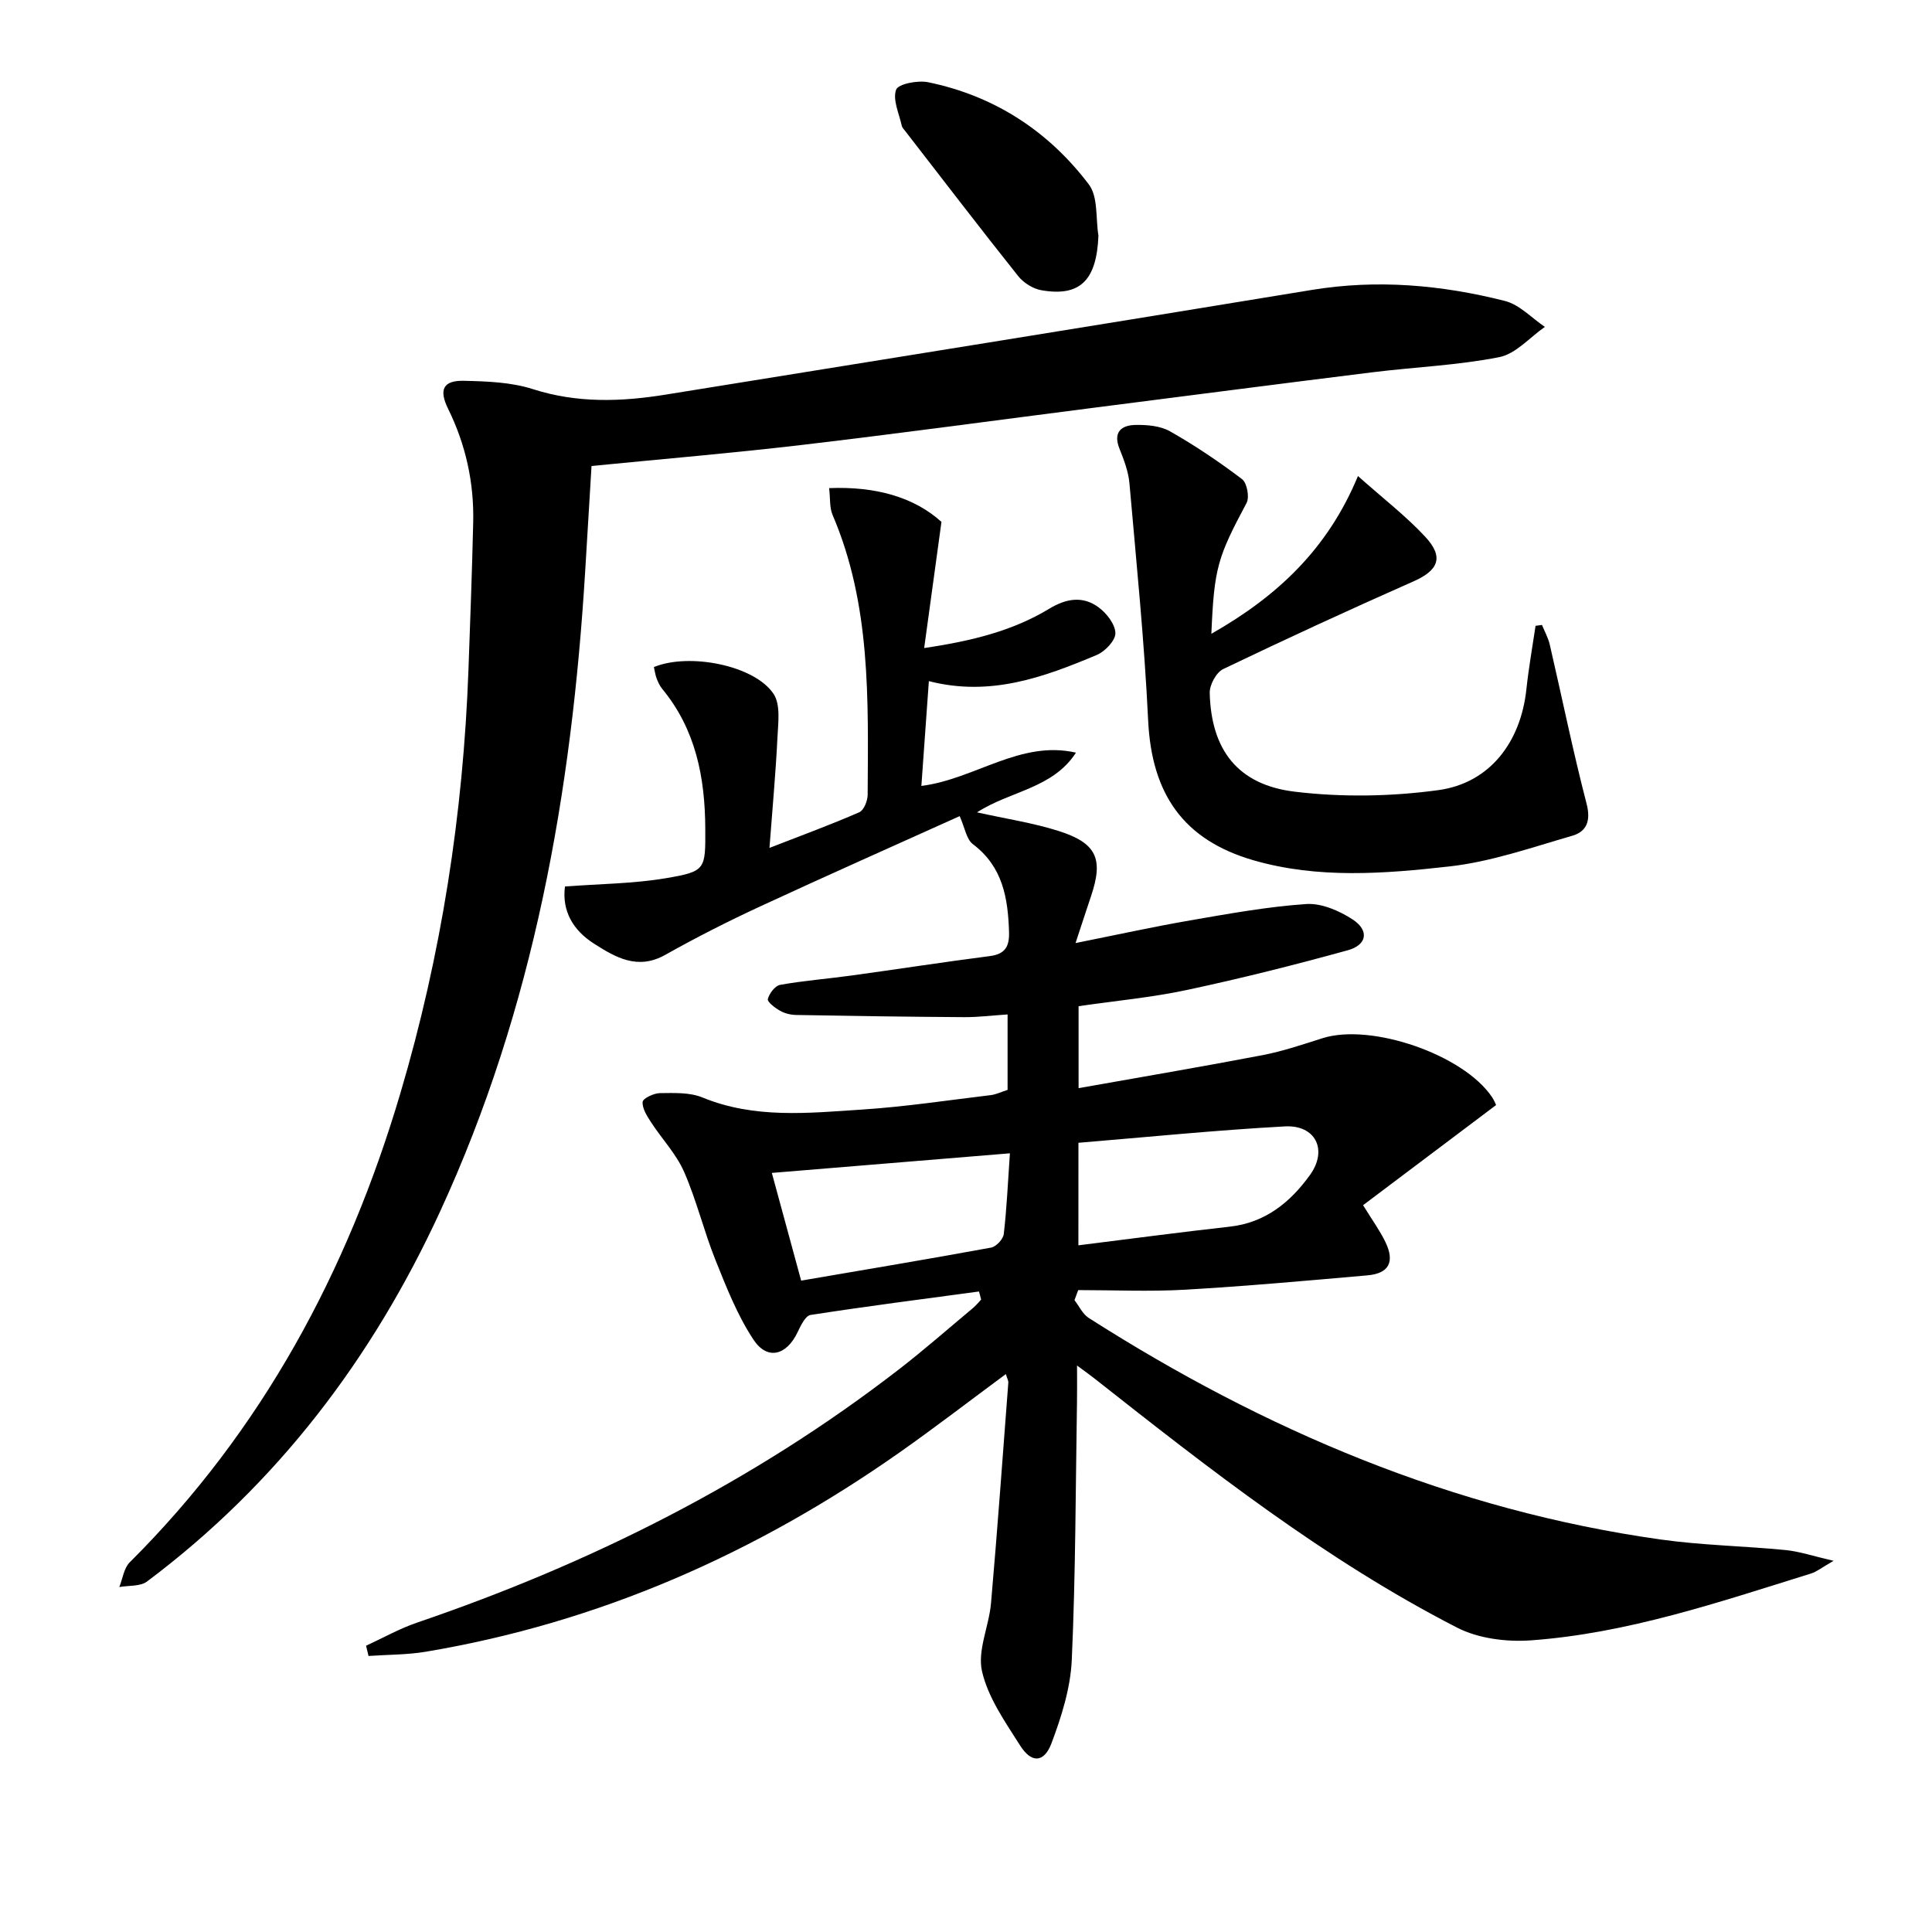
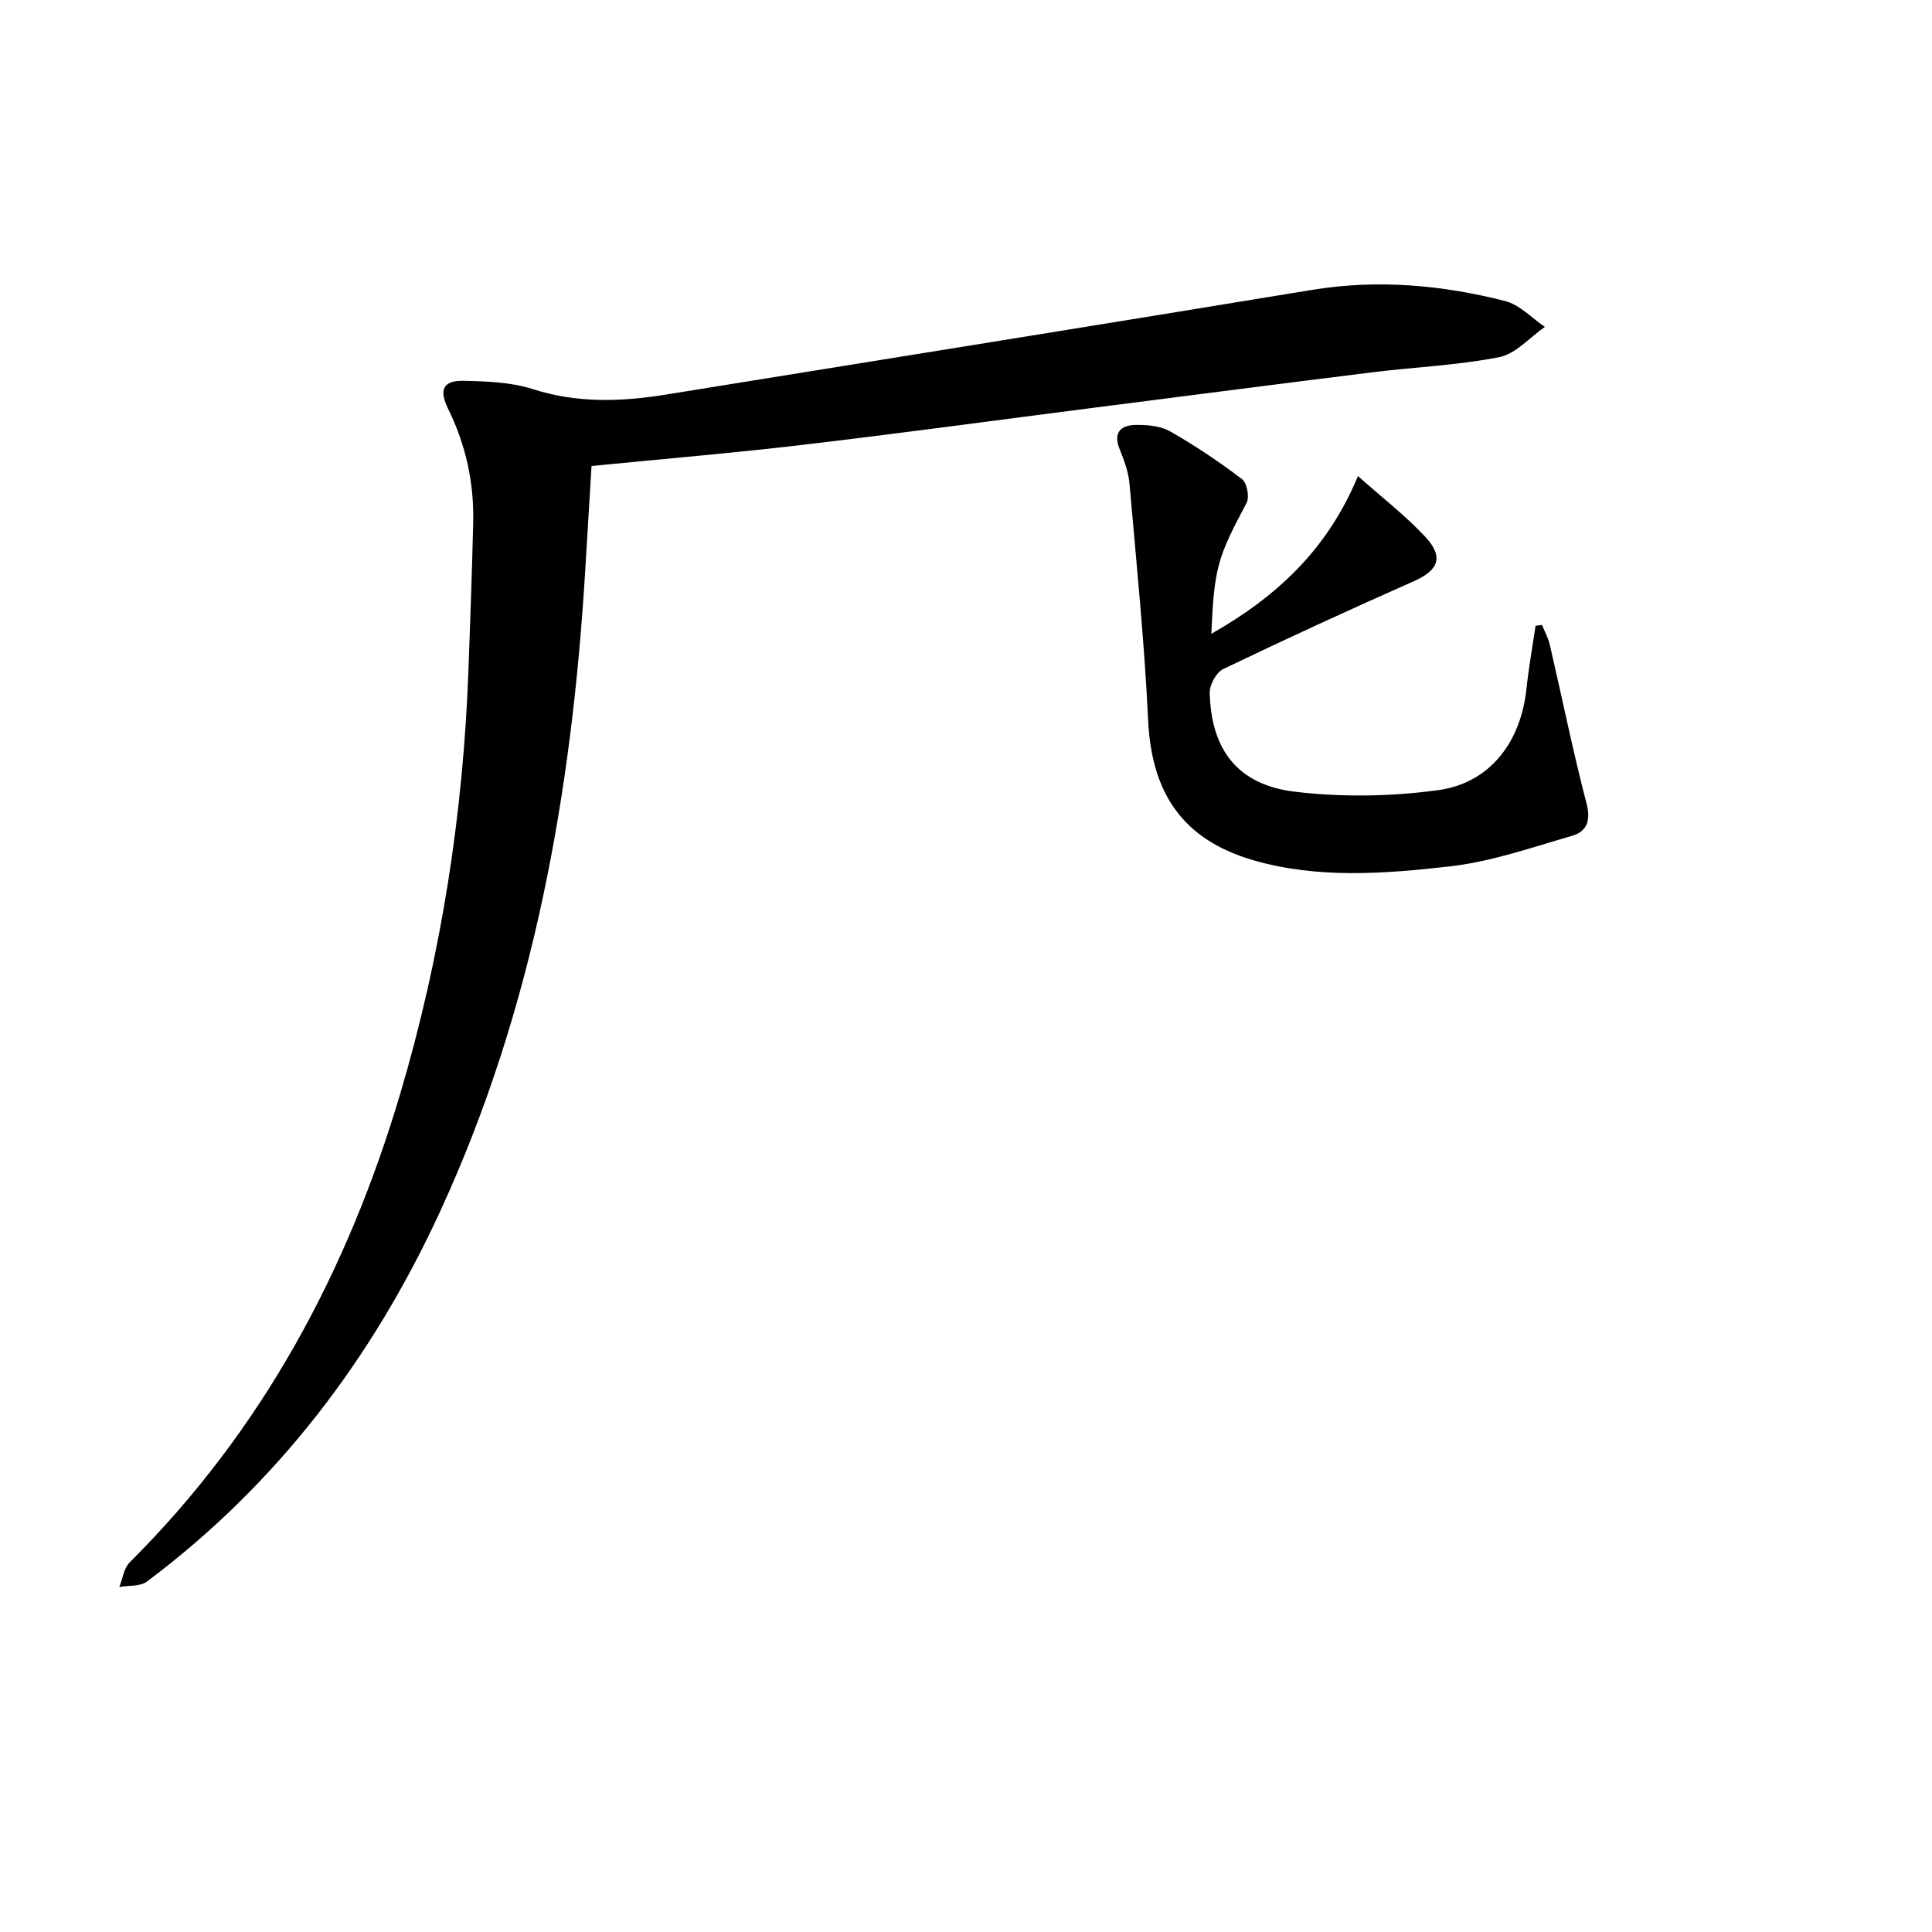
<svg xmlns="http://www.w3.org/2000/svg" enable-background="new 0 0 400 400" viewBox="0 0 400 400">
-   <path d="m202.69 267.39c-11.63 1.57-23.28 3.06-34.88 4.86-1.07.17-2.04 2.23-2.69 3.59-2.28 4.79-6.26 5.86-9.13 1.51-3.33-5.04-5.6-10.84-7.87-16.5-2.4-5.99-3.91-12.36-6.5-18.26-1.62-3.69-4.58-6.78-6.82-10.23-.84-1.29-1.85-2.86-1.75-4.22.06-.73 2.31-1.81 3.58-1.82 2.95-.03 6.17-.18 8.8.9 10.78 4.43 21.91 3.23 32.96 2.51 8.94-.58 17.84-1.93 26.75-3 1.13-.14 2.2-.68 3.47-1.08 0-5.01 0-9.96 0-15.62-3.08.2-5.99.57-8.89.56-11.62-.07-23.24-.24-34.86-.45-1.13-.02-2.37-.31-3.34-.86-1.04-.59-2.7-1.85-2.55-2.43.29-1.16 1.5-2.76 2.56-2.95 4.88-.87 9.85-1.25 14.77-1.93 9.54-1.31 19.06-2.79 28.61-4.02 3.19-.41 4.09-1.97 4-4.99-.22-7.03-1.29-13.52-7.48-18.18-1.35-1.02-1.67-3.42-2.74-5.81-13.66 6.17-27.6 12.34-41.42 18.75-6.63 3.07-13.16 6.39-19.53 9.97-5.73 3.22-10.3.53-14.79-2.34-4.32-2.76-6.64-6.76-5.98-11.81 7.24-.55 14.17-.58 20.91-1.72 8.27-1.4 8.18-1.81 8.14-10.28-.05-10.54-1.96-20.49-8.91-28.91-.52-.63-.88-1.42-1.17-2.19-.28-.75-.38-1.57-.56-2.33 7.31-3.02 20.88-.36 24.79 5.57 1.47 2.23.94 6.01.79 9.05-.35 7.22-1.02 14.43-1.65 22.82 7.06-2.75 12.91-4.89 18.61-7.39.95-.42 1.72-2.39 1.72-3.64.1-19.6.72-39.28-7.26-57.9-.66-1.53-.46-3.43-.72-5.56 9.58-.39 17.56 1.84 23.26 6.99-1.24 9.09-2.35 17.15-3.58 26.12 9.97-1.47 18.37-3.58 25.93-8.16 3.52-2.13 6.94-2.66 10.18-.27 1.66 1.22 3.44 3.5 3.48 5.34.03 1.52-2.13 3.79-3.83 4.51-10.92 4.59-22.01 8.71-34.79 5.43-.54 7.52-1.04 14.56-1.55 21.7 11.16-1.43 20.49-9.54 32.01-6.89-4.85 7.46-13.57 7.89-20.49 12.36 6.03 1.34 11.57 2.17 16.85 3.84 7.93 2.51 9.35 5.78 6.78 13.44-1 2.97-1.97 5.96-3.23 9.78 8.3-1.66 15.98-3.35 23.72-4.69 7.98-1.38 15.99-2.84 24.04-3.39 3.16-.21 6.85 1.39 9.62 3.2 3.46 2.27 2.98 5.27-1.01 6.37-11.01 3.04-22.1 5.83-33.26 8.21-7.29 1.56-14.77 2.25-22.48 3.37v16.97c12.83-2.28 25.47-4.42 38.07-6.83 4.22-.81 8.33-2.21 12.43-3.51 10.07-3.19 29.16 3.38 35.09 12.18.46.68.75 1.46.85 1.66-9.26 6.97-18.33 13.79-27.54 20.73 1.96 3.19 3.52 5.32 4.64 7.66 1.97 4.11.71 6.48-3.75 6.87-12.58 1.11-25.16 2.24-37.77 2.97-7.34.42-14.73.08-22.1.08-.26.7-.51 1.39-.77 2.09.97 1.24 1.69 2.87 2.94 3.67 36.4 23.23 75.4 39.83 118.44 45.88 8.54 1.2 17.22 1.34 25.82 2.18 2.87.28 5.67 1.24 9.96 2.23-2.49 1.43-3.5 2.27-4.67 2.63-19.03 5.92-37.98 12.39-58.01 13.84-5.05.36-10.89-.38-15.31-2.66-27.23-13.98-51.22-32.79-75.15-51.65-.87-.69-1.78-1.33-3.49-2.59 0 3.06.03 5.3-.01 7.55-.29 17.81-.28 35.63-1.08 53.41-.26 5.81-2.13 11.73-4.2 17.24-1.54 4.08-4.15 4.17-6.49.48-3.09-4.88-6.64-9.91-7.89-15.36-1-4.33 1.45-9.36 1.86-14.13 1.33-15.2 2.42-30.42 3.58-45.64.03-.43-.24-.87-.51-1.78-7.53 5.56-14.71 11.1-22.13 16.31-29.66 20.82-62.08 35.15-97.95 41.17-3.9.65-7.91.6-11.87.88-.17-.71-.34-1.41-.51-2.12 3.51-1.61 6.91-3.54 10.55-4.78 35.99-12.28 69.58-29.1 99.74-52.41 5.26-4.07 10.27-8.47 15.38-12.74.61-.51 1.12-1.15 1.67-1.73-.14-.6-.29-1.14-.44-1.68zm6.4-28.61c-16.91 1.39-32.82 2.71-49.29 4.06 2.21 8.11 4.1 15.07 6.07 22.3 13.37-2.29 26.37-4.46 39.33-6.84 1.05-.19 2.5-1.75 2.62-2.81.61-5.22.84-10.49 1.27-16.71zm14.18 19.05c10.63-1.32 20.96-2.71 31.32-3.86 7.4-.82 12.58-5.08 16.63-10.71 3.74-5.2 1.14-10.4-5.22-10.05-14.29.78-28.55 2.22-42.72 3.39-.01 7.94-.01 14.54-.01 21.23z" />
  <path d="m122.47 96.48c-.44 7.32-.87 14.43-1.3 21.54-2.77 45.9-10.63 90.66-30.04 132.78-14.02 30.44-33.74 56.44-60.7 76.64-1.41 1.05-3.8.79-5.73 1.14.7-1.73.94-3.91 2.16-5.12 27.44-27.32 45.11-60.26 56.02-97.07 8.49-28.63 13.03-57.93 14.11-87.76.37-10.14.74-20.28.98-30.42.2-8.27-1.54-16.15-5.21-23.61-1.94-3.94-1-5.86 3.28-5.76 4.78.11 9.78.28 14.27 1.72 9.2 2.95 18.32 2.63 27.58 1.13 44.56-7.2 89.14-14.33 133.68-21.66 13.56-2.23 26.87-1.05 40.01 2.28 3.02.76 5.53 3.52 8.27 5.37-3.13 2.17-6.01 5.58-9.44 6.26-8.6 1.7-17.47 2.05-26.2 3.13-19.28 2.39-38.55 4.9-57.83 7.36-20.09 2.57-40.17 5.31-60.28 7.68-14.34 1.69-28.74 2.9-43.63 4.37z" />
  <path d="m250.8 131.22c13.57-7.72 24.06-17.47 30.35-32.66 5.22 4.65 9.94 8.28 13.94 12.58 3.93 4.23 2.71 6.96-2.47 9.24-13.22 5.84-26.34 11.89-39.37 18.14-1.43.69-2.83 3.26-2.79 4.93.29 11.78 5.79 19.04 17.6 20.46 9.77 1.18 19.95 1.01 29.72-.32 10.69-1.46 17.07-9.96 18.24-20.86.47-4.4 1.25-8.77 1.9-13.16.44-.06.89-.12 1.33-.18.55 1.36 1.3 2.68 1.62 4.1 2.54 10.96 4.78 22 7.61 32.89.93 3.57.02 5.8-2.98 6.66-8.38 2.42-16.77 5.37-25.36 6.34-13.49 1.52-27.22 2.6-40.59-1.26-14.57-4.21-21.11-13.75-21.84-28.98-.78-16.38-2.44-32.72-3.87-49.07-.21-2.43-1.14-4.86-2.06-7.16-1.37-3.42.35-4.86 3.27-4.93 2.41-.05 5.17.18 7.19 1.32 5.18 2.94 10.16 6.3 14.91 9.9 1.03.78 1.58 3.73.94 4.93-6.01 11.27-6.71 13.42-7.29 27.09z" />
-   <path d="m227.42 48.79c-.37 9.22-3.77 12.7-11.81 11.3-1.74-.3-3.69-1.53-4.8-2.92-7.88-9.89-15.56-19.93-23.31-29.93-.3-.39-.71-.79-.81-1.25-.55-2.5-1.91-5.35-1.16-7.42.44-1.2 4.47-1.98 6.6-1.55 13.72 2.81 24.92 10.1 33.3 21.16 1.95 2.57 1.4 7.03 1.99 10.61z" />
</svg>